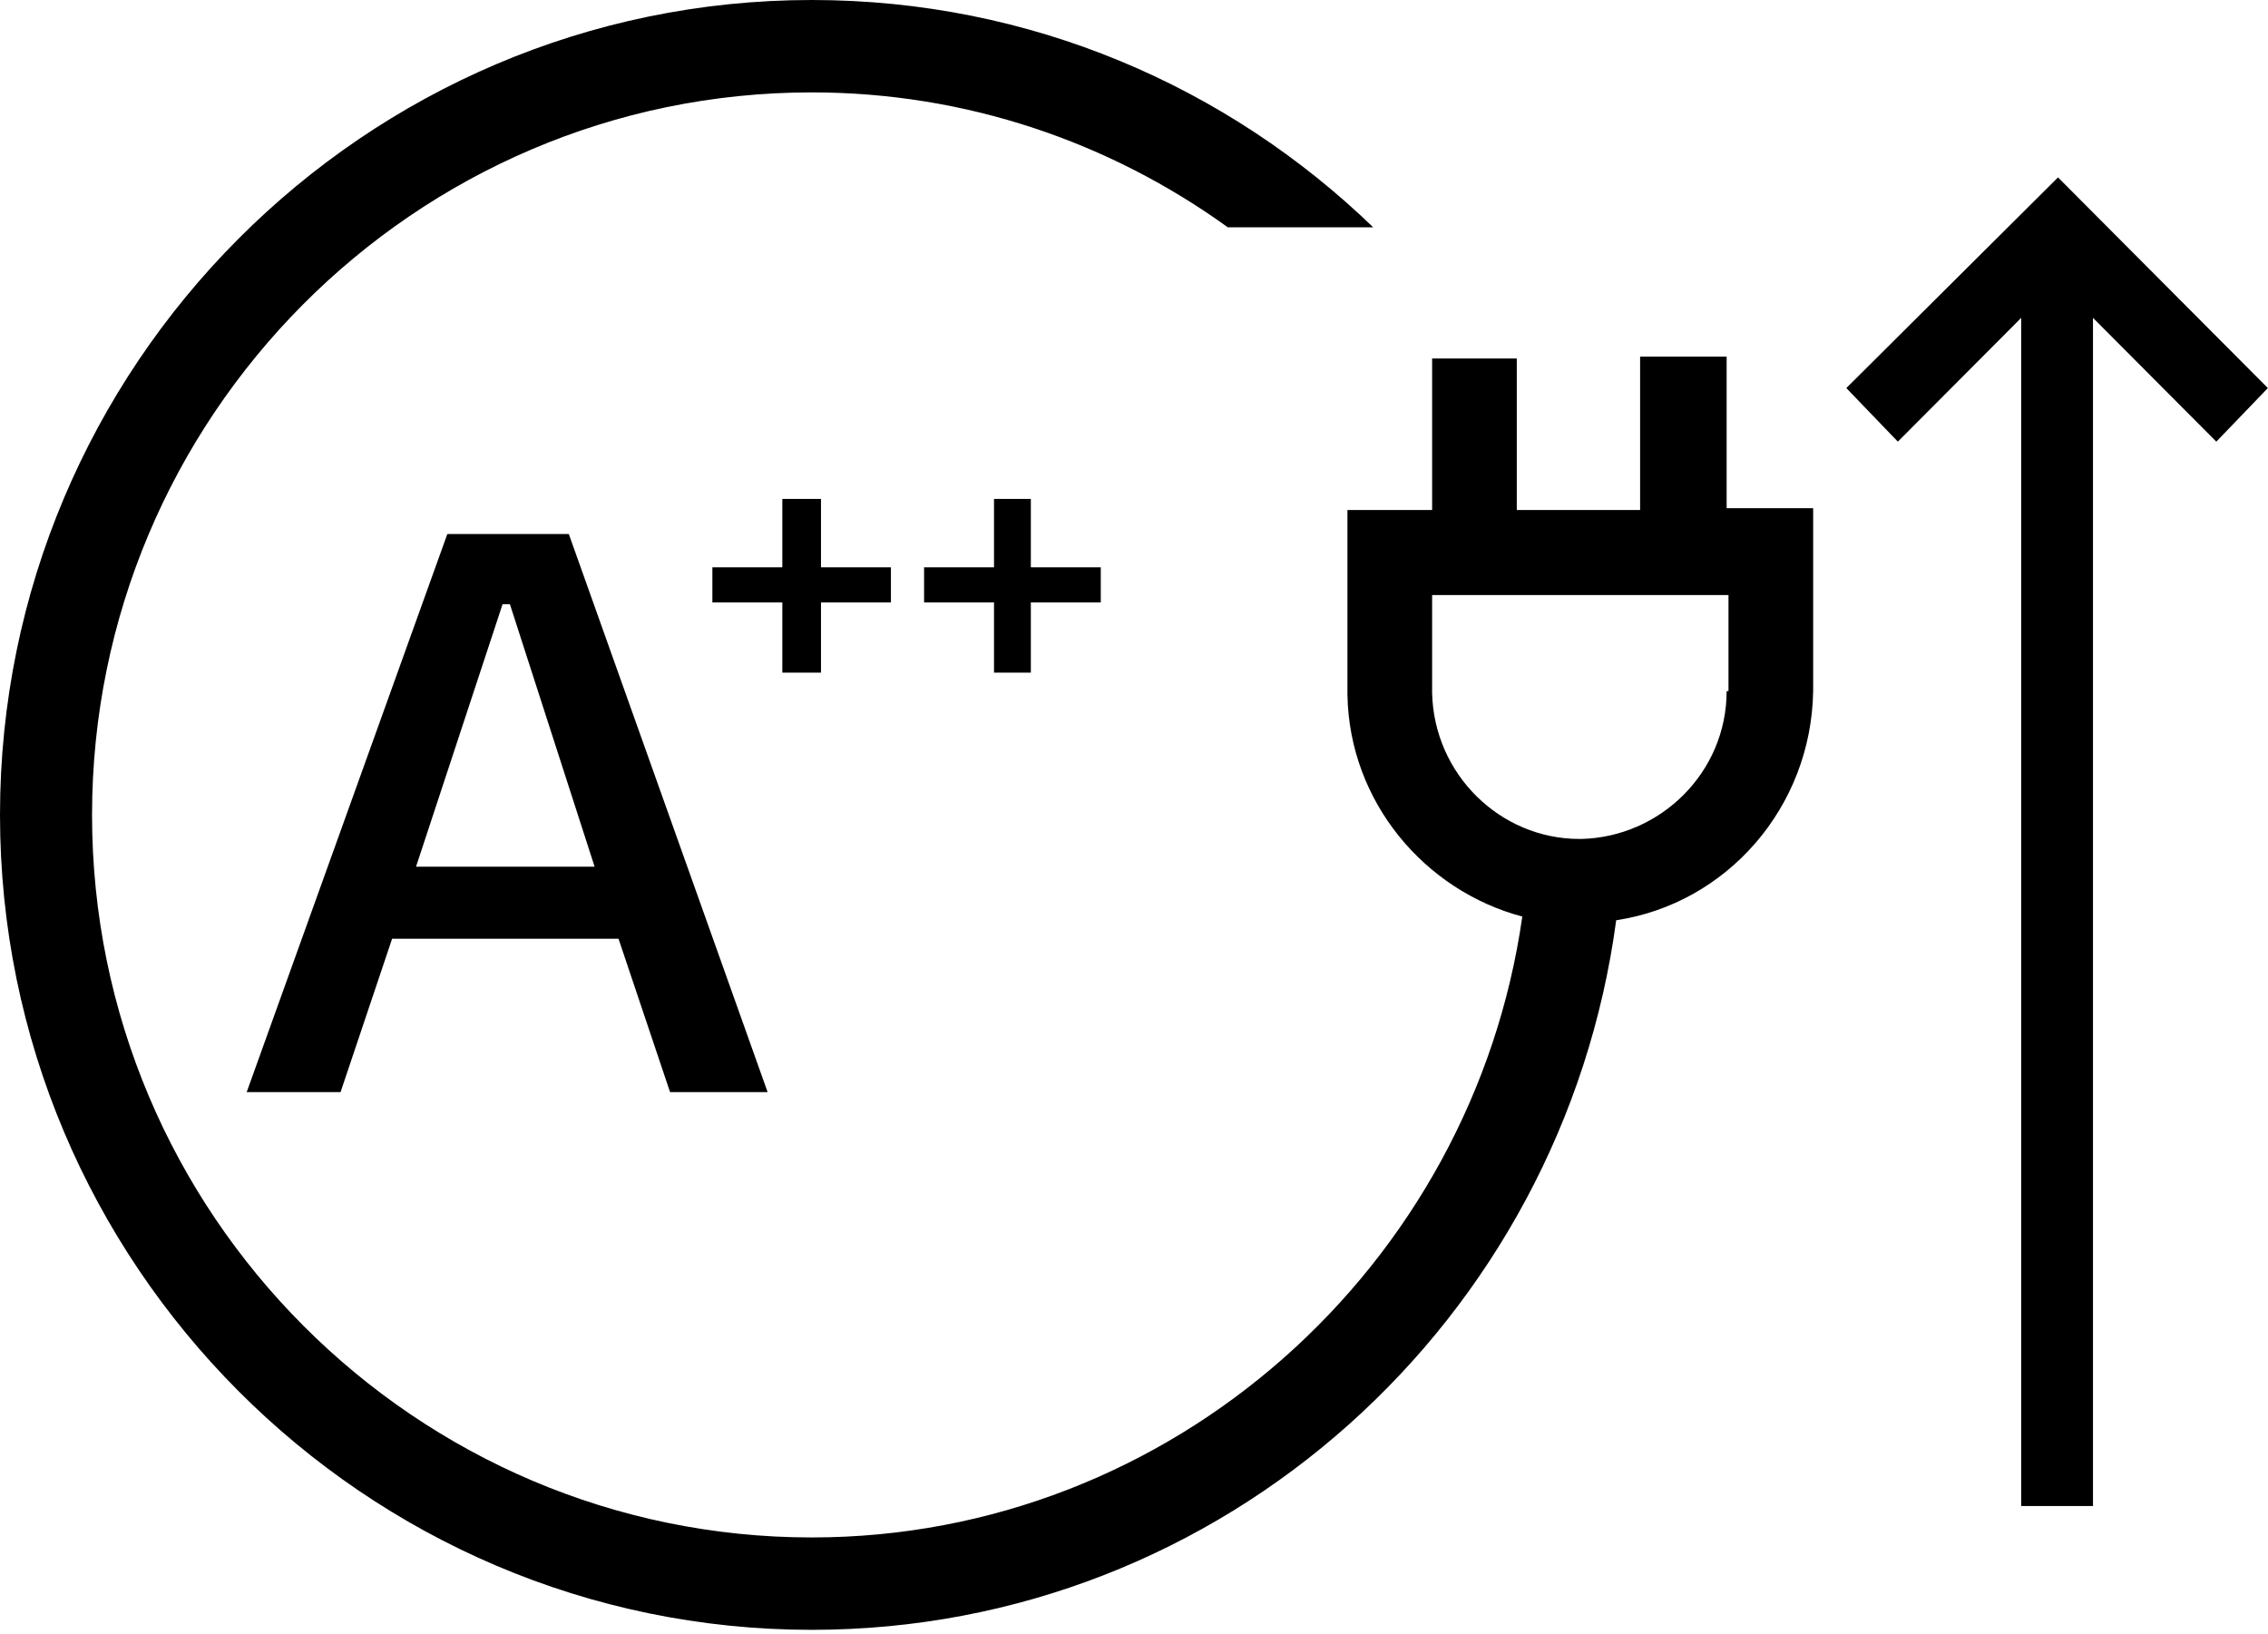
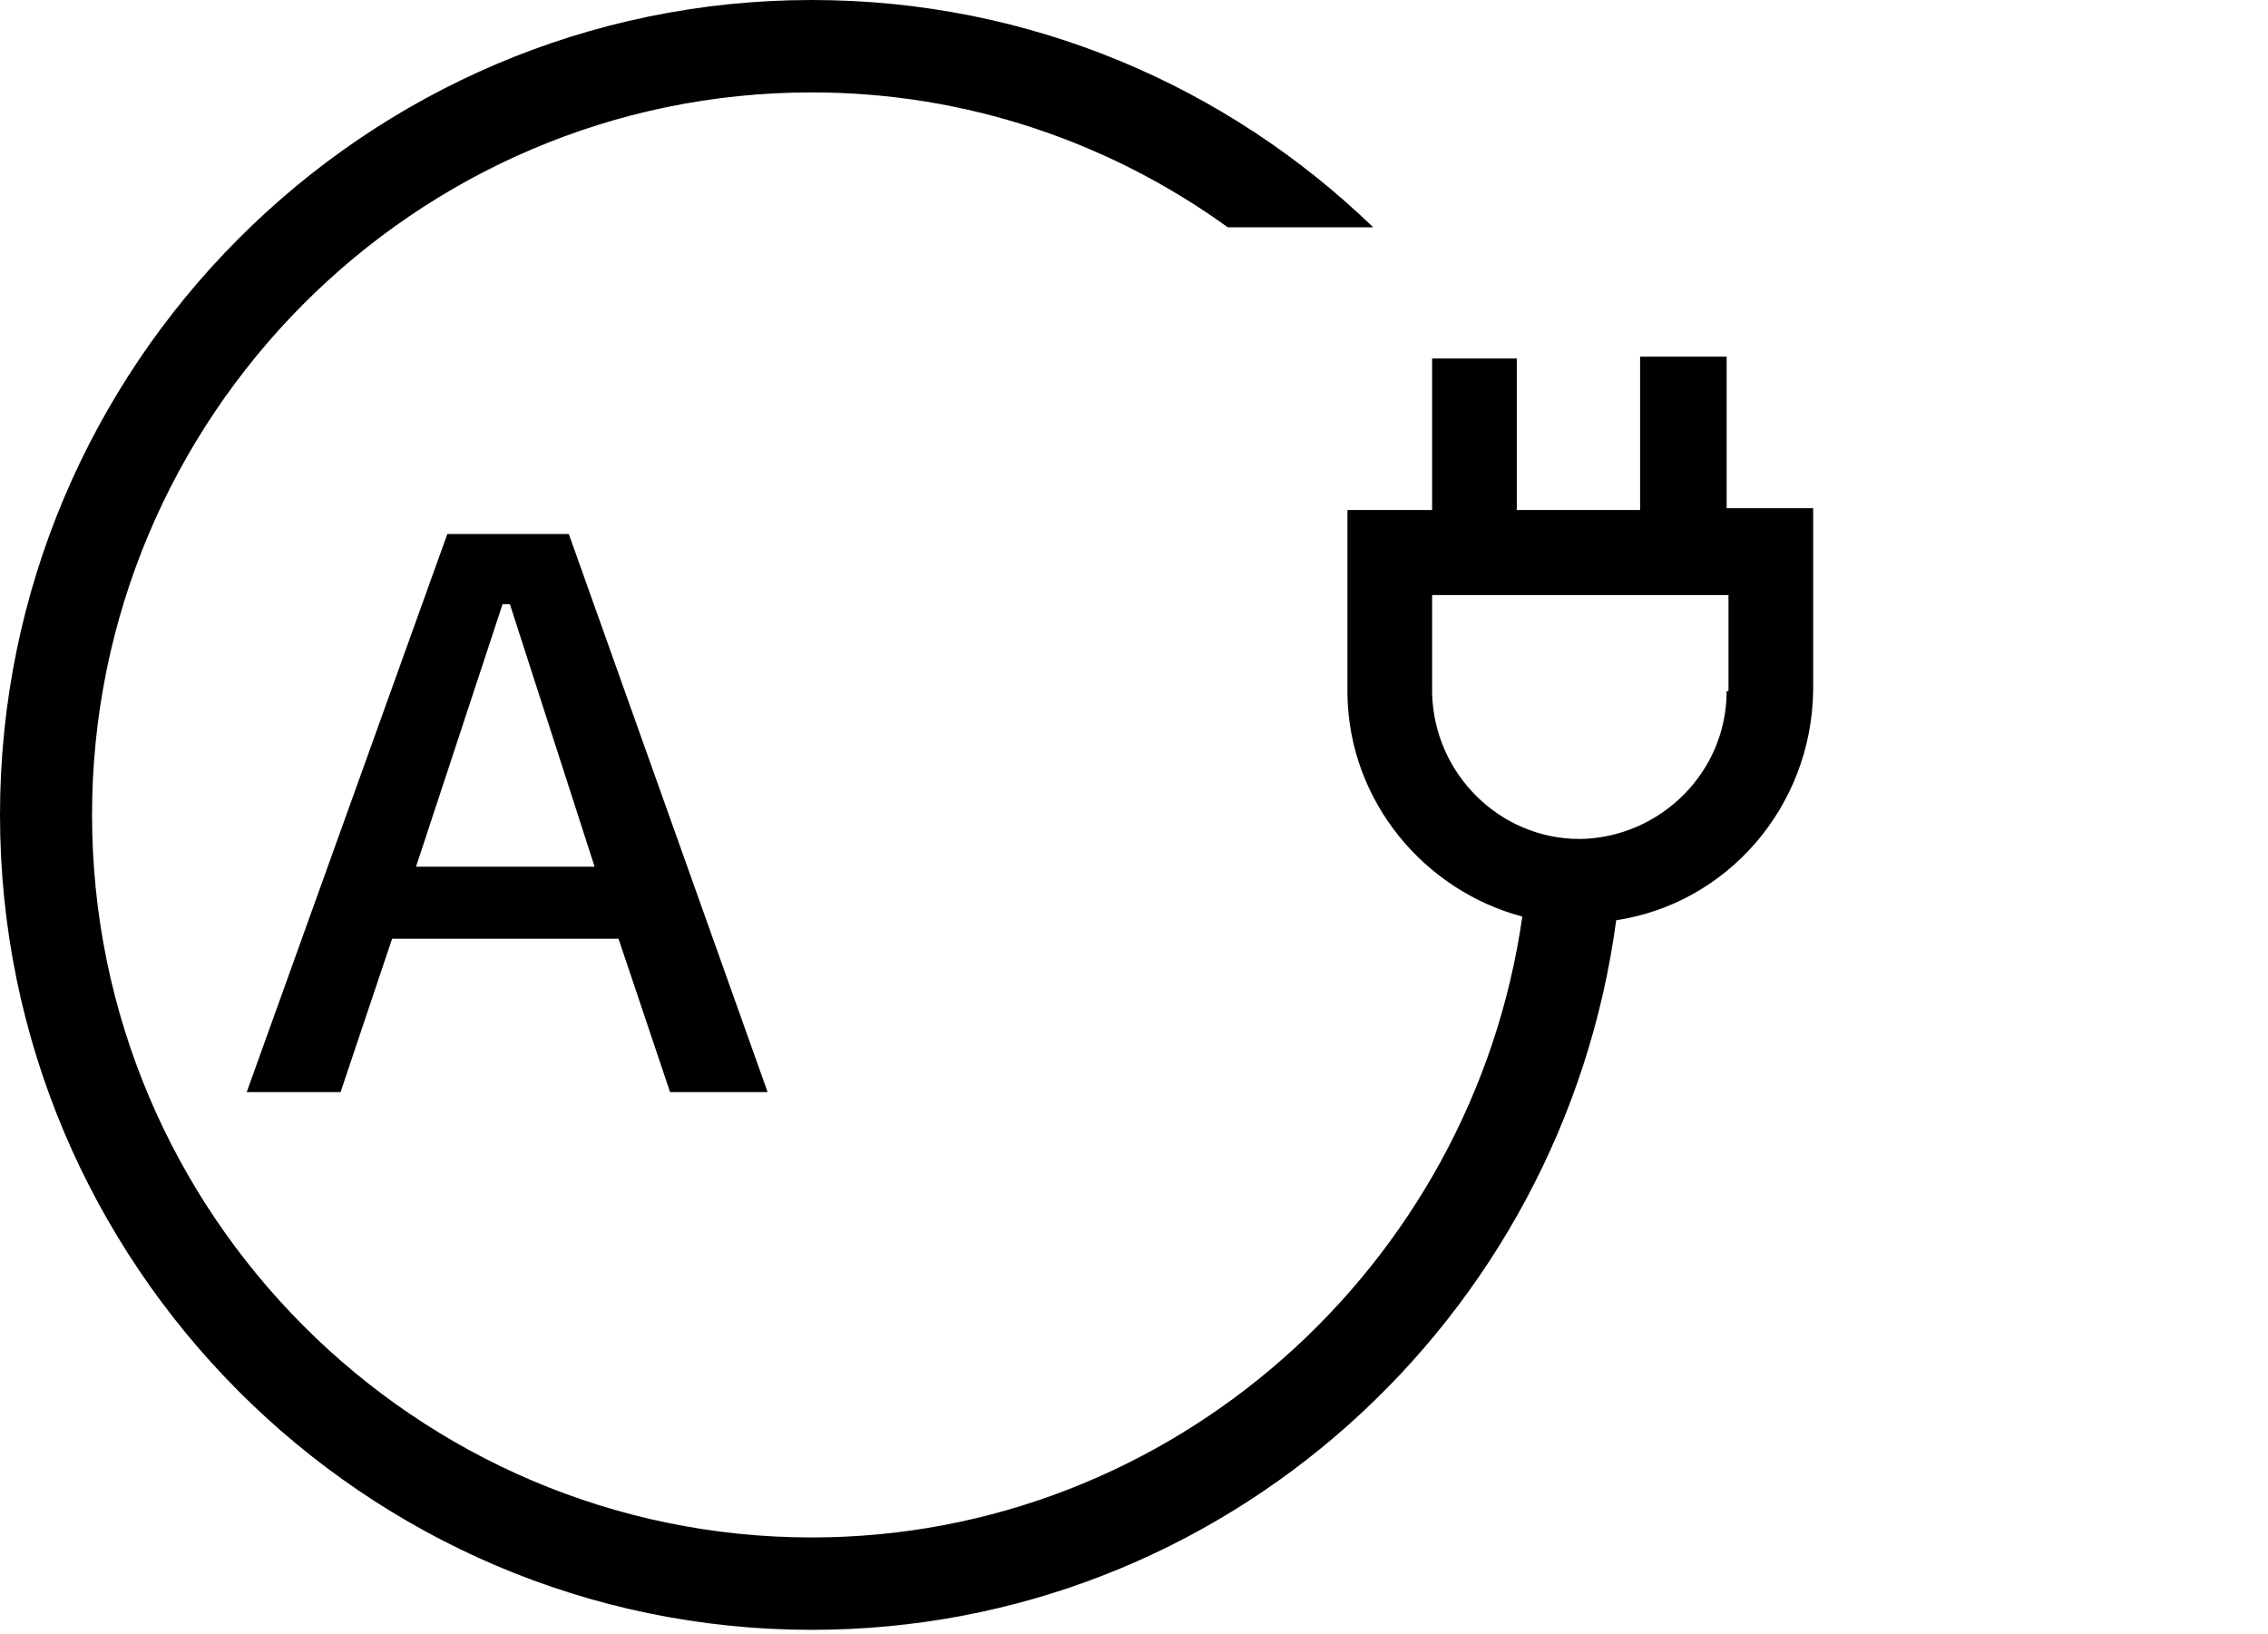
<svg xmlns="http://www.w3.org/2000/svg" width="161" height="116" viewBox="0 0 161 116" fill="none">
-   <path d="M146.094 12.592L131.066 27.545L134.725 31.349L143.48 22.561V106.901H148.576V22.561L157.331 31.349L160.99 27.545L146.094 12.592Z" fill="black" />
  <path d="M31.755 37.907L17.512 77.52H24.176L27.835 66.633H43.907L47.566 77.52H54.492L40.379 37.907H31.755V37.907ZM29.534 61.517L35.675 42.892H36.198L42.209 61.517H29.534Z" fill="black" />
-   <path d="M58.28 47.745V42.76H63.245V40.268H58.28V35.415H55.536V40.268H50.57V42.76H55.536V47.745H58.28Z" fill="black" />
-   <path d="M73.177 47.745V42.76H78.142V40.268H73.177V35.415H70.563V40.268H65.598V42.76H70.563V47.745H73.177Z" fill="black" />
  <path d="M122.439 25.315H116.428V36.202H107.673V25.446H101.663V36.202H95.652V49.319C95.782 56.926 101.14 63.222 108.065 65.059C104.537 89.849 83.238 109.131 57.626 109.131C29.532 109.131 6.534 86.177 6.534 57.845C6.534 29.644 29.401 6.558 57.626 6.558C68.603 6.558 78.795 10.1 87.158 16.134H97.481C87.158 6.165 73.176 0 57.626 0C25.873 0 0 25.971 0 57.845C0 89.718 25.873 115.689 57.626 115.689C86.897 115.689 110.94 93.653 114.73 65.321C122.57 64.141 128.581 57.32 128.712 49.056V36.071H122.57V25.315H122.439ZM122.57 49.056C122.57 54.828 117.866 59.419 112.247 59.55H112.116C106.497 59.55 101.793 54.959 101.663 49.188V42.236H122.701V49.056H122.57Z" fill="black" />
</svg>